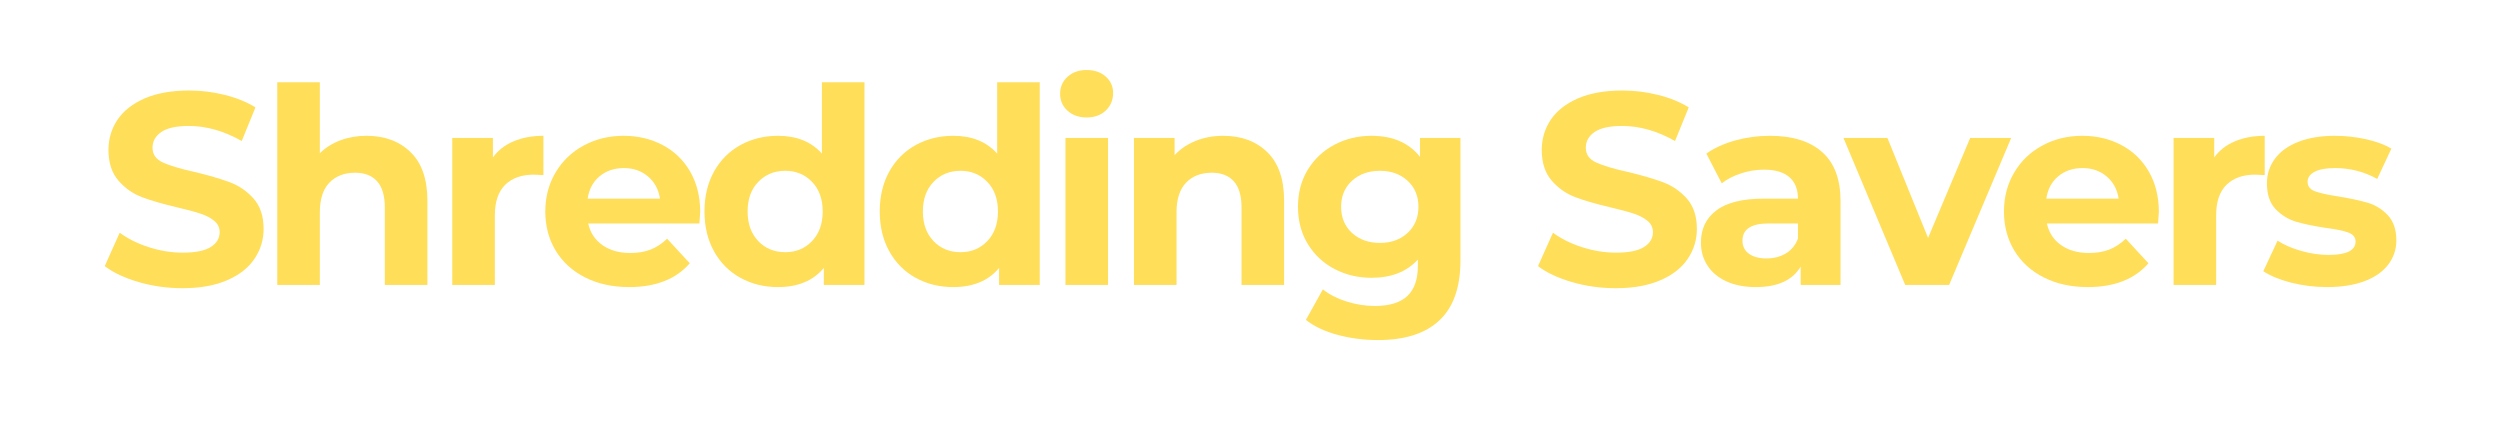
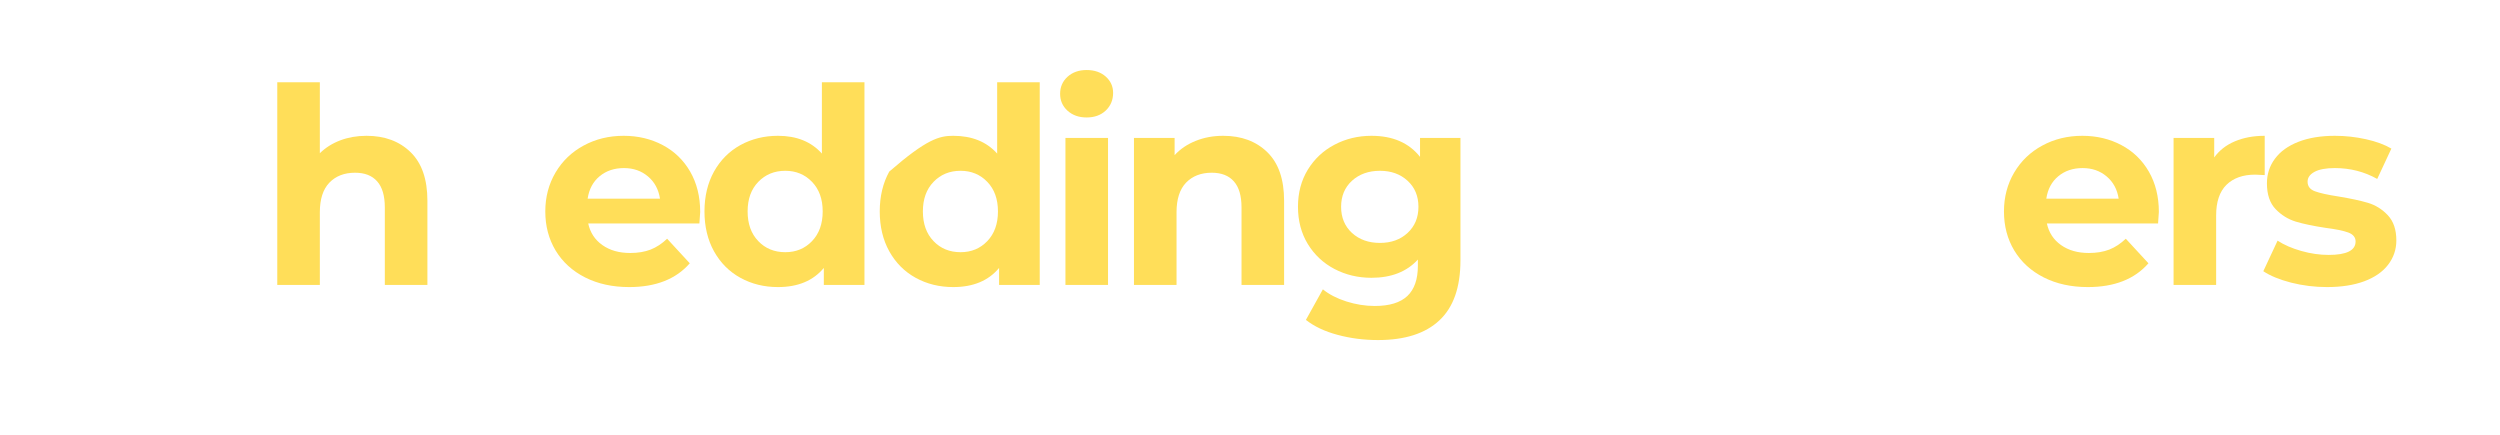
<svg xmlns="http://www.w3.org/2000/svg" width="460" zoomAndPan="magnify" viewBox="0 0 345 60" height="80" preserveAspectRatio="xMidYMid meet" version="1.0">
  <defs>
    <g />
  </defs>
  <g fill="#ffde59" fill-opacity="1">
    <g transform="translate(13.392, 39.319)">
      <g>
-         <path d="M 11.797 0.453 C 9.711 0.453 7.695 0.172 5.75 -0.391 C 3.801 -0.961 2.238 -1.695 1.062 -2.594 L 3.125 -7.203 C 4.258 -6.367 5.602 -5.703 7.156 -5.203 C 8.719 -4.703 10.273 -4.453 11.828 -4.453 C 13.566 -4.453 14.848 -4.707 15.672 -5.219 C 16.504 -5.738 16.922 -6.426 16.922 -7.281 C 16.922 -7.906 16.676 -8.422 16.188 -8.828 C 15.695 -9.242 15.066 -9.578 14.297 -9.828 C 13.535 -10.086 12.5 -10.367 11.188 -10.672 C 9.176 -11.141 7.531 -11.613 6.25 -12.094 C 4.969 -12.57 3.867 -13.336 2.953 -14.391 C 2.035 -15.453 1.578 -16.863 1.578 -18.625 C 1.578 -20.156 1.988 -21.539 2.812 -22.781 C 3.645 -24.02 4.895 -25.004 6.562 -25.734 C 8.238 -26.461 10.285 -26.828 12.703 -26.828 C 14.379 -26.828 16.02 -26.625 17.625 -26.219 C 19.238 -25.82 20.648 -25.25 21.859 -24.5 L 19.969 -19.859 C 17.531 -21.242 15.094 -21.938 12.656 -21.938 C 10.945 -21.938 9.688 -21.66 8.875 -21.109 C 8.062 -20.555 7.656 -19.828 7.656 -18.922 C 7.656 -18.016 8.125 -17.344 9.062 -16.906 C 10.008 -16.469 11.445 -16.035 13.375 -15.609 C 15.383 -15.129 17.031 -14.648 18.312 -14.172 C 19.594 -13.691 20.691 -12.938 21.609 -11.906 C 22.523 -10.875 22.984 -9.477 22.984 -7.719 C 22.984 -6.219 22.562 -4.844 21.719 -3.594 C 20.883 -2.352 19.625 -1.367 17.938 -0.641 C 16.258 0.086 14.211 0.453 11.797 0.453 Z M 11.797 0.453 " />
-       </g>
+         </g>
    </g>
  </g>
  <g fill="#ffde59" fill-opacity="1">
    <g transform="translate(35.544, 39.319)">
      <g>
        <path d="M 15.031 -20.578 C 17.551 -20.578 19.582 -19.82 21.125 -18.312 C 22.664 -16.812 23.438 -14.578 23.438 -11.609 L 23.438 0 L 17.562 0 L 17.562 -10.703 C 17.562 -12.305 17.207 -13.504 16.5 -14.297 C 15.801 -15.086 14.785 -15.484 13.453 -15.484 C 11.973 -15.484 10.789 -15.023 9.906 -14.109 C 9.031 -13.191 8.594 -11.832 8.594 -10.031 L 8.594 0 L 2.719 0 L 2.719 -27.969 L 8.594 -27.969 L 8.594 -18.172 C 9.375 -18.941 10.316 -19.535 11.422 -19.953 C 12.523 -20.367 13.727 -20.578 15.031 -20.578 Z M 15.031 -20.578 " />
      </g>
    </g>
  </g>
  <g fill="#ffde59" fill-opacity="1">
    <g transform="translate(59.694, 39.319)">
      <g>
-         <path d="M 8.328 -17.594 C 9.035 -18.57 9.984 -19.312 11.172 -19.812 C 12.367 -20.32 13.742 -20.578 15.297 -20.578 L 15.297 -15.156 C 14.648 -15.195 14.211 -15.219 13.984 -15.219 C 12.297 -15.219 10.973 -14.75 10.016 -13.812 C 9.066 -12.875 8.594 -11.461 8.594 -9.578 L 8.594 0 L 2.719 0 L 2.719 -20.281 L 8.328 -20.281 Z M 8.328 -17.594 " />
-       </g>
+         </g>
    </g>
  </g>
  <g fill="#ffde59" fill-opacity="1">
    <g transform="translate(74.048, 39.319)">
      <g>
        <path d="M 22.578 -10.062 C 22.578 -9.988 22.539 -9.461 22.469 -8.484 L 7.125 -8.484 C 7.395 -7.223 8.047 -6.227 9.078 -5.5 C 10.109 -4.77 11.391 -4.406 12.922 -4.406 C 13.984 -4.406 14.922 -4.562 15.734 -4.875 C 16.547 -5.195 17.305 -5.695 18.016 -6.375 L 21.141 -2.984 C 19.234 -0.797 16.445 0.297 12.781 0.297 C 10.488 0.297 8.461 -0.145 6.703 -1.031 C 4.941 -1.926 3.582 -3.164 2.625 -4.75 C 1.676 -6.332 1.203 -8.129 1.203 -10.141 C 1.203 -12.117 1.672 -13.906 2.609 -15.5 C 3.555 -17.102 4.852 -18.348 6.5 -19.234 C 8.145 -20.129 9.984 -20.578 12.016 -20.578 C 14.004 -20.578 15.801 -20.148 17.406 -19.297 C 19.02 -18.441 20.285 -17.219 21.203 -15.625 C 22.117 -14.031 22.578 -12.176 22.578 -10.062 Z M 12.062 -16.125 C 10.727 -16.125 9.609 -15.75 8.703 -15 C 7.797 -14.25 7.242 -13.219 7.047 -11.906 L 17.031 -11.906 C 16.832 -13.188 16.281 -14.207 15.375 -14.969 C 14.469 -15.738 13.363 -16.125 12.062 -16.125 Z M 12.062 -16.125 " />
      </g>
    </g>
  </g>
  <g fill="#ffde59" fill-opacity="1">
    <g transform="translate(95.937, 39.319)">
      <g>
        <path d="M 23.359 -27.969 L 23.359 0 L 17.75 0 L 17.75 -2.344 C 16.289 -0.582 14.18 0.297 11.422 0.297 C 9.516 0.297 7.785 -0.129 6.234 -0.984 C 4.691 -1.836 3.477 -3.055 2.594 -4.641 C 1.719 -6.223 1.281 -8.055 1.281 -10.141 C 1.281 -12.223 1.719 -14.055 2.594 -15.641 C 3.477 -17.223 4.691 -18.441 6.234 -19.297 C 7.785 -20.148 9.516 -20.578 11.422 -20.578 C 14.004 -20.578 16.023 -19.758 17.484 -18.125 L 17.484 -27.969 Z M 12.438 -4.516 C 13.914 -4.516 15.145 -5.023 16.125 -6.047 C 17.102 -7.066 17.594 -8.43 17.594 -10.141 C 17.594 -11.848 17.102 -13.207 16.125 -14.219 C 15.145 -15.238 13.914 -15.75 12.438 -15.75 C 10.926 -15.75 9.68 -15.238 8.703 -14.219 C 7.723 -13.207 7.234 -11.848 7.234 -10.141 C 7.234 -8.43 7.723 -7.066 8.703 -6.047 C 9.68 -5.023 10.926 -4.516 12.438 -4.516 Z M 12.438 -4.516 " />
      </g>
    </g>
  </g>
  <g fill="#ffde59" fill-opacity="1">
    <g transform="translate(120.124, 39.319)">
      <g>
-         <path d="M 23.359 -27.969 L 23.359 0 L 17.75 0 L 17.75 -2.344 C 16.289 -0.582 14.18 0.297 11.422 0.297 C 9.516 0.297 7.785 -0.129 6.234 -0.984 C 4.691 -1.836 3.477 -3.055 2.594 -4.641 C 1.719 -6.223 1.281 -8.055 1.281 -10.141 C 1.281 -12.223 1.719 -14.055 2.594 -15.641 C 3.477 -17.223 4.691 -18.441 6.234 -19.297 C 7.785 -20.148 9.516 -20.578 11.422 -20.578 C 14.004 -20.578 16.023 -19.758 17.484 -18.125 L 17.484 -27.969 Z M 12.438 -4.516 C 13.914 -4.516 15.145 -5.023 16.125 -6.047 C 17.102 -7.066 17.594 -8.43 17.594 -10.141 C 17.594 -11.848 17.102 -13.207 16.125 -14.219 C 15.145 -15.238 13.914 -15.75 12.438 -15.75 C 10.926 -15.75 9.68 -15.238 8.703 -14.219 C 7.723 -13.207 7.234 -11.848 7.234 -10.141 C 7.234 -8.43 7.723 -7.066 8.703 -6.047 C 9.68 -5.023 10.926 -4.516 12.438 -4.516 Z M 12.438 -4.516 " />
+         <path d="M 23.359 -27.969 L 23.359 0 L 17.75 0 L 17.75 -2.344 C 16.289 -0.582 14.18 0.297 11.422 0.297 C 9.516 0.297 7.785 -0.129 6.234 -0.984 C 4.691 -1.836 3.477 -3.055 2.594 -4.641 C 1.719 -6.223 1.281 -8.055 1.281 -10.141 C 1.281 -12.223 1.719 -14.055 2.594 -15.641 C 7.785 -20.148 9.516 -20.578 11.422 -20.578 C 14.004 -20.578 16.023 -19.758 17.484 -18.125 L 17.484 -27.969 Z M 12.438 -4.516 C 13.914 -4.516 15.145 -5.023 16.125 -6.047 C 17.102 -7.066 17.594 -8.43 17.594 -10.141 C 17.594 -11.848 17.102 -13.207 16.125 -14.219 C 15.145 -15.238 13.914 -15.75 12.438 -15.75 C 10.926 -15.75 9.68 -15.238 8.703 -14.219 C 7.723 -13.207 7.234 -11.848 7.234 -10.141 C 7.234 -8.43 7.723 -7.066 8.703 -6.047 C 9.68 -5.023 10.926 -4.516 12.438 -4.516 Z M 12.438 -4.516 " />
      </g>
    </g>
  </g>
  <g fill="#ffde59" fill-opacity="1">
    <g transform="translate(144.312, 39.319)">
      <g>
        <path d="M 2.719 -20.281 L 8.594 -20.281 L 8.594 0 L 2.719 0 Z M 5.641 -23.109 C 4.566 -23.109 3.688 -23.422 3 -24.047 C 2.32 -24.672 1.984 -25.445 1.984 -26.375 C 1.984 -27.312 2.32 -28.094 3 -28.719 C 3.688 -29.344 4.566 -29.656 5.641 -29.656 C 6.723 -29.656 7.602 -29.352 8.281 -28.75 C 8.957 -28.145 9.297 -27.395 9.297 -26.5 C 9.297 -25.52 8.957 -24.707 8.281 -24.062 C 7.602 -23.426 6.723 -23.109 5.641 -23.109 Z M 5.641 -23.109 " />
      </g>
    </g>
  </g>
  <g fill="#ffde59" fill-opacity="1">
    <g transform="translate(153.768, 39.319)">
      <g>
        <path d="M 15.031 -20.578 C 17.551 -20.578 19.582 -19.82 21.125 -18.312 C 22.664 -16.812 23.438 -14.578 23.438 -11.609 L 23.438 0 L 17.562 0 L 17.562 -10.703 C 17.562 -12.305 17.207 -13.504 16.5 -14.297 C 15.801 -15.086 14.785 -15.484 13.453 -15.484 C 11.973 -15.484 10.789 -15.023 9.906 -14.109 C 9.031 -13.191 8.594 -11.832 8.594 -10.031 L 8.594 0 L 2.719 0 L 2.719 -20.281 L 8.328 -20.281 L 8.328 -17.906 C 9.109 -18.758 10.078 -19.414 11.234 -19.875 C 12.391 -20.344 13.656 -20.578 15.031 -20.578 Z M 15.031 -20.578 " />
      </g>
    </g>
  </g>
  <g fill="#ffde59" fill-opacity="1">
    <g transform="translate(177.917, 39.319)">
      <g>
        <path d="M 23.625 -20.281 L 23.625 -3.391 C 23.625 0.328 22.656 3.086 20.719 4.891 C 18.789 6.703 15.969 7.609 12.25 7.609 C 10.289 7.609 8.43 7.367 6.672 6.891 C 4.91 6.422 3.453 5.734 2.297 4.828 L 4.641 0.609 C 5.492 1.305 6.57 1.863 7.875 2.281 C 9.188 2.695 10.492 2.906 11.797 2.906 C 13.828 2.906 15.328 2.445 16.297 1.531 C 17.266 0.613 17.75 -0.773 17.75 -2.641 L 17.75 -3.5 C 16.219 -1.82 14.082 -0.984 11.344 -0.984 C 9.488 -0.984 7.785 -1.391 6.234 -2.203 C 4.691 -3.016 3.469 -4.16 2.562 -5.641 C 1.656 -7.129 1.203 -8.844 1.203 -10.781 C 1.203 -12.719 1.656 -14.426 2.562 -15.906 C 3.469 -17.383 4.691 -18.531 6.234 -19.344 C 7.785 -20.164 9.488 -20.578 11.344 -20.578 C 14.281 -20.578 16.516 -19.609 18.047 -17.672 L 18.047 -20.281 Z M 12.516 -5.797 C 14.066 -5.797 15.336 -6.254 16.328 -7.172 C 17.328 -8.098 17.828 -9.301 17.828 -10.781 C 17.828 -12.258 17.328 -13.457 16.328 -14.375 C 15.336 -15.289 14.066 -15.75 12.516 -15.75 C 10.953 -15.75 9.664 -15.289 8.656 -14.375 C 7.656 -13.457 7.156 -12.258 7.156 -10.781 C 7.156 -9.301 7.656 -8.098 8.656 -7.172 C 9.664 -6.254 10.953 -5.797 12.516 -5.797 Z M 12.516 -5.797 " />
      </g>
    </g>
  </g>
  <g fill="#ffde59" fill-opacity="1">
    <g transform="translate(202.406, 39.319)">
      <g />
    </g>
  </g>
  <g fill="#ffde59" fill-opacity="1">
    <g transform="translate(211.184, 39.319)">
      <g>
-         <path d="M 11.797 0.453 C 9.711 0.453 7.695 0.172 5.75 -0.391 C 3.801 -0.961 2.238 -1.695 1.062 -2.594 L 3.125 -7.203 C 4.258 -6.367 5.602 -5.703 7.156 -5.203 C 8.719 -4.703 10.273 -4.453 11.828 -4.453 C 13.566 -4.453 14.848 -4.707 15.672 -5.219 C 16.504 -5.738 16.922 -6.426 16.922 -7.281 C 16.922 -7.906 16.676 -8.422 16.188 -8.828 C 15.695 -9.242 15.066 -9.578 14.297 -9.828 C 13.535 -10.086 12.5 -10.367 11.188 -10.672 C 9.176 -11.141 7.531 -11.613 6.25 -12.094 C 4.969 -12.57 3.867 -13.336 2.953 -14.391 C 2.035 -15.453 1.578 -16.863 1.578 -18.625 C 1.578 -20.156 1.988 -21.539 2.812 -22.781 C 3.645 -24.02 4.895 -25.004 6.562 -25.734 C 8.238 -26.461 10.285 -26.828 12.703 -26.828 C 14.379 -26.828 16.02 -26.625 17.625 -26.219 C 19.238 -25.82 20.648 -25.25 21.859 -24.5 L 19.969 -19.859 C 17.531 -21.242 15.094 -21.938 12.656 -21.938 C 10.945 -21.938 9.688 -21.66 8.875 -21.109 C 8.062 -20.555 7.656 -19.828 7.656 -18.922 C 7.656 -18.016 8.125 -17.344 9.062 -16.906 C 10.008 -16.469 11.445 -16.035 13.375 -15.609 C 15.383 -15.129 17.031 -14.648 18.312 -14.172 C 19.594 -13.691 20.691 -12.938 21.609 -11.906 C 22.523 -10.875 22.984 -9.477 22.984 -7.719 C 22.984 -6.219 22.562 -4.844 21.719 -3.594 C 20.883 -2.352 19.625 -1.367 17.938 -0.641 C 16.258 0.086 14.211 0.453 11.797 0.453 Z M 11.797 0.453 " />
-       </g>
+         </g>
    </g>
  </g>
  <g fill="#ffde59" fill-opacity="1">
    <g transform="translate(233.337, 39.319)">
      <g>
-         <path d="M 10.891 -20.578 C 14.035 -20.578 16.445 -19.828 18.125 -18.328 C 19.812 -16.836 20.656 -14.582 20.656 -11.562 L 20.656 0 L 15.156 0 L 15.156 -2.531 C 14.039 -0.645 11.977 0.297 8.969 0.297 C 7.414 0.297 6.066 0.035 4.922 -0.484 C 3.773 -1.016 2.898 -1.742 2.297 -2.672 C 1.691 -3.598 1.391 -4.656 1.391 -5.844 C 1.391 -7.727 2.098 -9.207 3.516 -10.281 C 4.941 -11.363 7.133 -11.906 10.094 -11.906 L 14.781 -11.906 C 14.781 -13.188 14.391 -14.172 13.609 -14.859 C 12.828 -15.555 11.656 -15.906 10.094 -15.906 C 9.02 -15.906 7.961 -15.734 6.922 -15.391 C 5.879 -15.055 4.992 -14.598 4.266 -14.016 L 2.141 -18.125 C 3.254 -18.906 4.582 -19.508 6.125 -19.938 C 7.664 -20.363 9.254 -20.578 10.891 -20.578 Z M 10.438 -3.656 C 11.445 -3.656 12.336 -3.883 13.109 -4.344 C 13.891 -4.812 14.445 -5.5 14.781 -6.406 L 14.781 -8.484 L 10.734 -8.484 C 8.328 -8.484 7.125 -7.691 7.125 -6.109 C 7.125 -5.348 7.414 -4.75 8 -4.312 C 8.594 -3.875 9.406 -3.656 10.438 -3.656 Z M 10.438 -3.656 " />
-       </g>
+         </g>
    </g>
  </g>
  <g fill="#ffde59" fill-opacity="1">
    <g transform="translate(254.698, 39.319)">
      <g>
-         <path d="M 22.844 -20.281 L 14.281 0 L 8.219 0 L -0.297 -20.281 L 5.766 -20.281 L 11.375 -6.484 L 17.188 -20.281 Z M 22.844 -20.281 " />
-       </g>
+         </g>
    </g>
  </g>
  <g fill="#ffde59" fill-opacity="1">
    <g transform="translate(275.344, 39.319)">
      <g>
        <path d="M 22.578 -10.062 C 22.578 -9.988 22.539 -9.461 22.469 -8.484 L 7.125 -8.484 C 7.395 -7.223 8.047 -6.227 9.078 -5.5 C 10.109 -4.77 11.391 -4.406 12.922 -4.406 C 13.984 -4.406 14.922 -4.562 15.734 -4.875 C 16.547 -5.195 17.305 -5.695 18.016 -6.375 L 21.141 -2.984 C 19.234 -0.797 16.445 0.297 12.781 0.297 C 10.488 0.297 8.461 -0.145 6.703 -1.031 C 4.941 -1.926 3.582 -3.164 2.625 -4.75 C 1.676 -6.332 1.203 -8.129 1.203 -10.141 C 1.203 -12.117 1.672 -13.906 2.609 -15.5 C 3.555 -17.102 4.852 -18.348 6.5 -19.234 C 8.145 -20.129 9.984 -20.578 12.016 -20.578 C 14.004 -20.578 15.801 -20.148 17.406 -19.297 C 19.02 -18.441 20.285 -17.219 21.203 -15.625 C 22.117 -14.031 22.578 -12.176 22.578 -10.062 Z M 12.062 -16.125 C 10.727 -16.125 9.609 -15.75 8.703 -15 C 7.797 -14.25 7.242 -13.219 7.047 -11.906 L 17.031 -11.906 C 16.832 -13.188 16.281 -14.207 15.375 -14.969 C 14.469 -15.738 13.363 -16.125 12.062 -16.125 Z M 12.062 -16.125 " />
      </g>
    </g>
  </g>
  <g fill="#ffde59" fill-opacity="1">
    <g transform="translate(297.233, 39.319)">
      <g>
        <path d="M 8.328 -17.594 C 9.035 -18.57 9.984 -19.312 11.172 -19.812 C 12.367 -20.32 13.742 -20.578 15.297 -20.578 L 15.297 -15.156 C 14.648 -15.195 14.211 -15.219 13.984 -15.219 C 12.297 -15.219 10.973 -14.75 10.016 -13.812 C 9.066 -12.875 8.594 -11.461 8.594 -9.578 L 8.594 0 L 2.719 0 L 2.719 -20.281 L 8.328 -20.281 Z M 8.328 -17.594 " />
      </g>
    </g>
  </g>
  <g fill="#ffde59" fill-opacity="1">
    <g transform="translate(311.587, 39.319)">
      <g>
        <path d="M 9.531 0.297 C 7.852 0.297 6.207 0.094 4.594 -0.312 C 2.988 -0.727 1.707 -1.254 0.75 -1.891 L 2.719 -6.109 C 3.613 -5.523 4.703 -5.051 5.984 -4.688 C 7.273 -4.32 8.535 -4.141 9.766 -4.141 C 12.242 -4.141 13.484 -4.758 13.484 -6 C 13.484 -6.57 13.145 -6.984 12.469 -7.234 C 11.789 -7.484 10.75 -7.695 9.344 -7.875 C 7.688 -8.125 6.316 -8.41 5.234 -8.734 C 4.16 -9.066 3.227 -9.645 2.438 -10.469 C 1.645 -11.301 1.25 -12.484 1.25 -14.016 C 1.25 -15.297 1.617 -16.43 2.359 -17.422 C 3.098 -18.422 4.176 -19.195 5.594 -19.75 C 7.008 -20.301 8.688 -20.578 10.625 -20.578 C 12.062 -20.578 13.488 -20.422 14.906 -20.109 C 16.32 -19.797 17.492 -19.363 18.422 -18.812 L 16.469 -14.625 C 14.688 -15.625 12.738 -16.125 10.625 -16.125 C 9.375 -16.125 8.43 -15.945 7.797 -15.594 C 7.172 -15.25 6.859 -14.801 6.859 -14.25 C 6.859 -13.613 7.195 -13.172 7.875 -12.922 C 8.551 -12.672 9.633 -12.43 11.125 -12.203 C 12.781 -11.93 14.133 -11.641 15.188 -11.328 C 16.238 -11.016 17.156 -10.441 17.938 -9.609 C 18.719 -8.773 19.109 -7.617 19.109 -6.141 C 19.109 -4.891 18.727 -3.77 17.969 -2.781 C 17.219 -1.801 16.117 -1.039 14.672 -0.5 C 13.234 0.031 11.52 0.297 9.531 0.297 Z M 9.531 0.297 " />
      </g>
    </g>
  </g>
</svg>